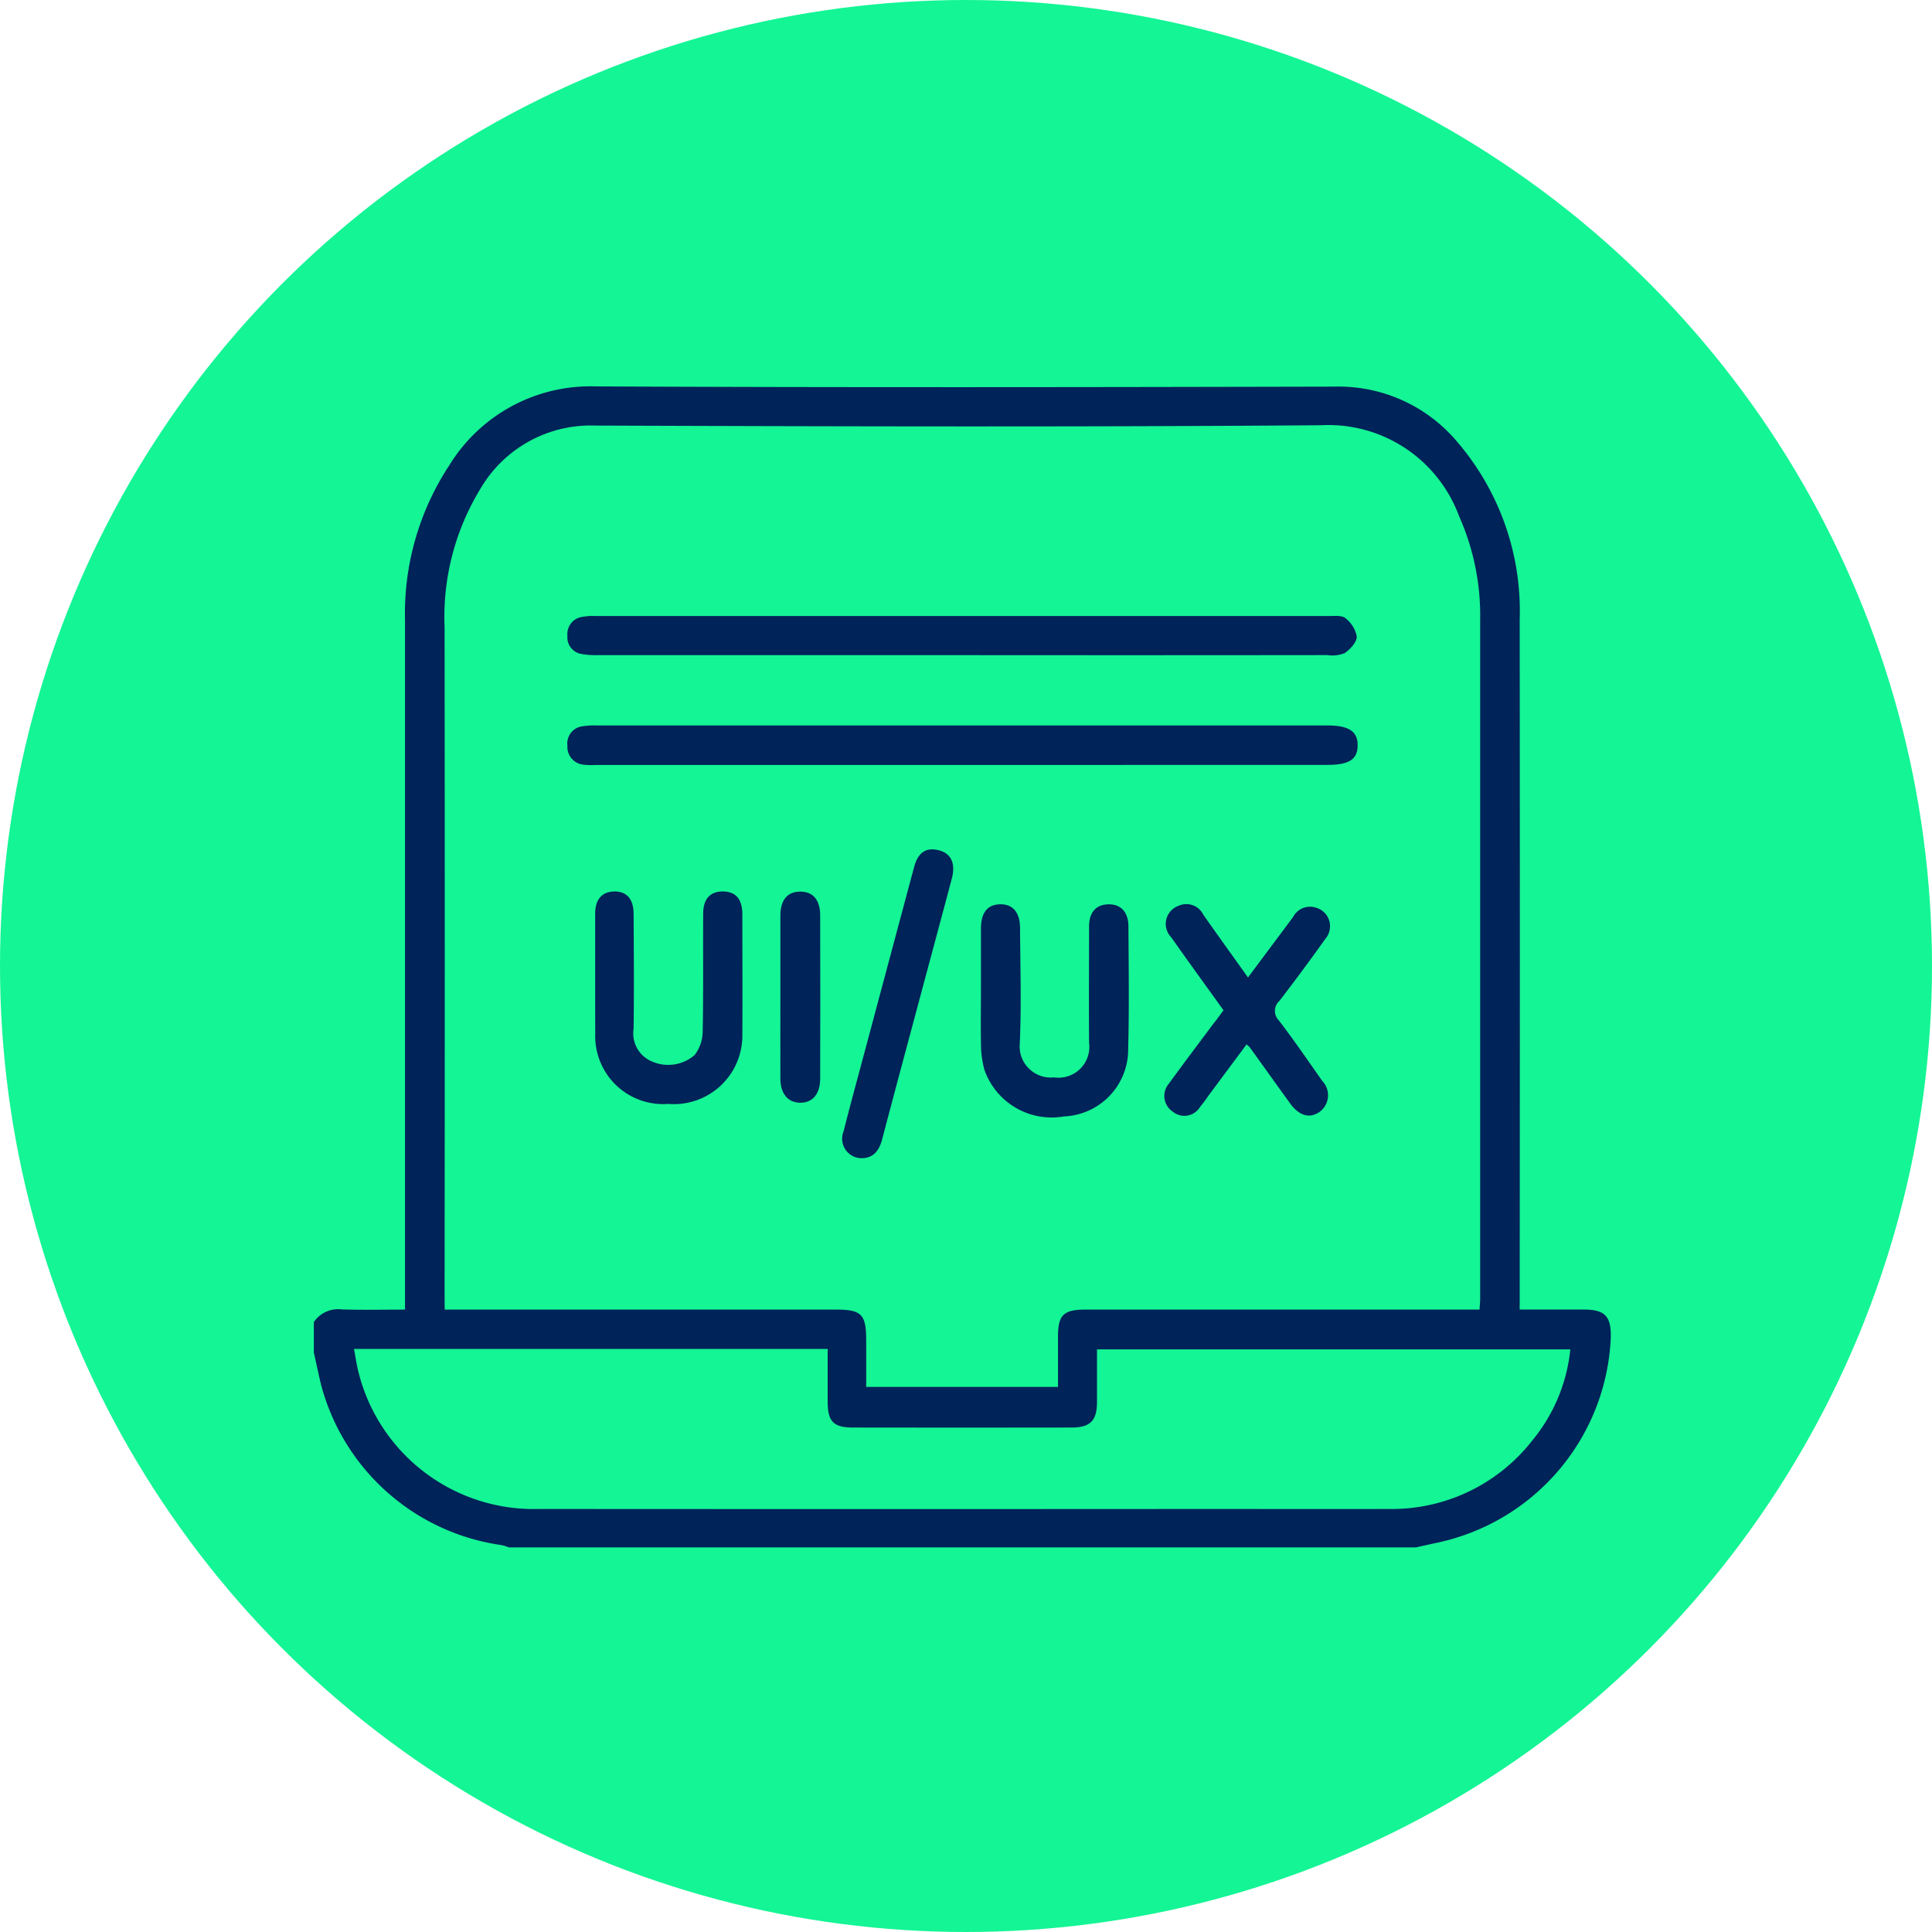
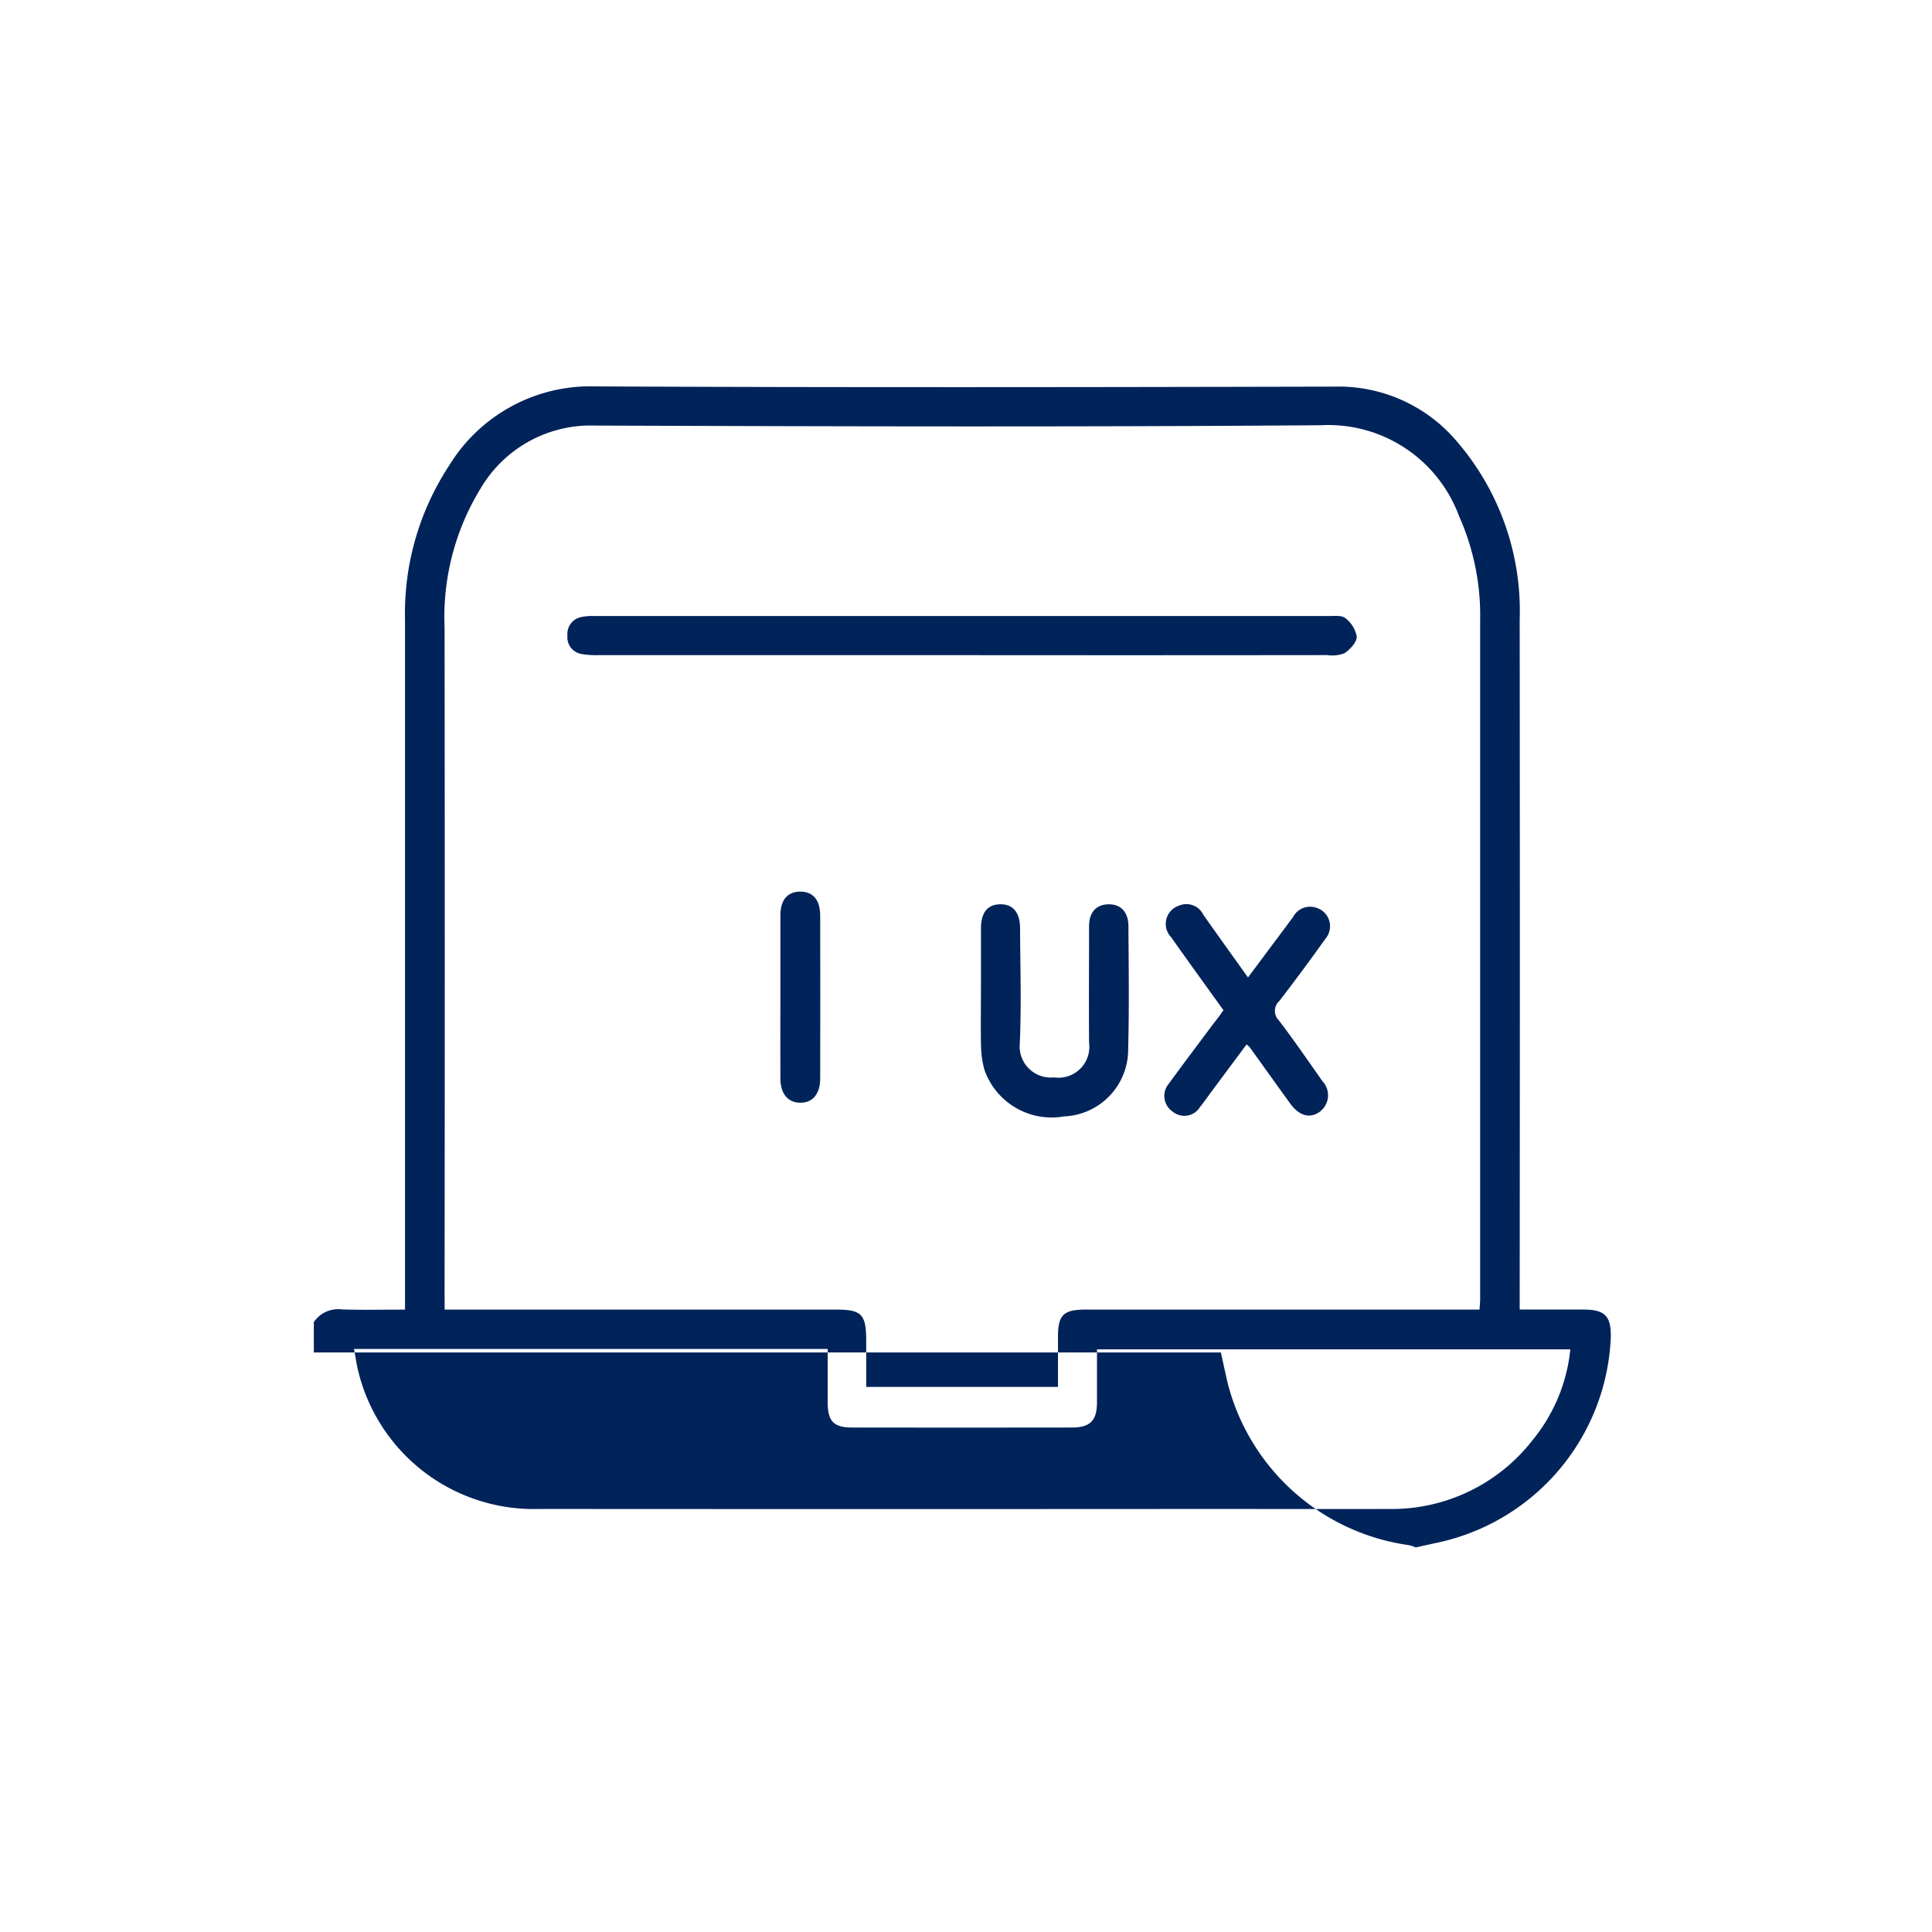
<svg xmlns="http://www.w3.org/2000/svg" width="80" height="80" viewBox="0 0 80 80">
  <g data-name="Group 37962">
    <g data-name="Group 37464">
      <g data-name="Group 35665" transform="translate(-223 -2772)">
-         <circle data-name="Ellipse 25" cx="40" cy="40" r="40" transform="translate(223 2772)" style="fill:#14f595" />
-       </g>
+         </g>
    </g>
    <g data-name="Group 37911">
-       <path data-name="Path 64594" d="M2498-1256.953v-1.258a1.219 1.219 0 0 1 1.168-.524c.851.028 1.7.008 2.608.008V-1287.279a11.146 11.146 0 0 1 1.828-6.4 6.854 6.854 0 0 1 6.064-3.276c10.208.048 20.417.032 30.625.009a6.414 6.414 0 0 1 5.069 2.306 10.755 10.755 0 0 1 2.57 7.348q.014 13.944 0 27.888v.675h2.65c.884 0 1.145.276 1.122 1.174a9.085 9.085 0 0 1-7.112 8.464c-.321.068-.64.141-.961.211h-37.558a1.759 1.759 0 0 0-.29-.094 9.038 9.038 0 0 1-7.488-6.661c-.104-.434-.195-.878-.295-1.318zm5.418-1.775h16.192c1.076 0 1.262.19 1.263 1.292v1.911h7.941v-2.076c0-.909.226-1.127 1.155-1.127h16.3c.012-.193.026-.314.026-.434v-28.1a10.108 10.108 0 0 0-.876-4.328 5.768 5.768 0 0 0-5.712-3.757c-10.016.076-20.033.049-30.049.014a5.292 5.292 0 0 0-4.759 2.615 10.2 10.2 0 0 0-1.485 5.744q.015 13.787 0 27.573zm-3.755 1.629c.064.337.106.645.182.945a7.482 7.482 0 0 0 7.492 5.682q13.978.009 27.955 0c2.4 0 4.791.008 7.186 0a7.385 7.385 0 0 0 5.984-2.845 7.038 7.038 0 0 0 1.567-3.763h-19.6v2.194c-.005.76-.281 1.041-1.05 1.042q-4.537.007-9.074 0c-.782 0-1.024-.254-1.028-1.046v-2.209z" style="fill:#00235a" transform="translate(-2485.005 1312.955)" />
+       <path data-name="Path 64594" d="M2498-1256.953v-1.258a1.219 1.219 0 0 1 1.168-.524c.851.028 1.7.008 2.608.008V-1287.279a11.146 11.146 0 0 1 1.828-6.4 6.854 6.854 0 0 1 6.064-3.276c10.208.048 20.417.032 30.625.009a6.414 6.414 0 0 1 5.069 2.306 10.755 10.755 0 0 1 2.57 7.348q.014 13.944 0 27.888v.675h2.65c.884 0 1.145.276 1.122 1.174a9.085 9.085 0 0 1-7.112 8.464c-.321.068-.64.141-.961.211a1.759 1.759 0 0 0-.29-.094 9.038 9.038 0 0 1-7.488-6.661c-.104-.434-.195-.878-.295-1.318zm5.418-1.775h16.192c1.076 0 1.262.19 1.263 1.292v1.911h7.941v-2.076c0-.909.226-1.127 1.155-1.127h16.3c.012-.193.026-.314.026-.434v-28.1a10.108 10.108 0 0 0-.876-4.328 5.768 5.768 0 0 0-5.712-3.757c-10.016.076-20.033.049-30.049.014a5.292 5.292 0 0 0-4.759 2.615 10.2 10.2 0 0 0-1.485 5.744q.015 13.787 0 27.573zm-3.755 1.629c.064.337.106.645.182.945a7.482 7.482 0 0 0 7.492 5.682q13.978.009 27.955 0c2.4 0 4.791.008 7.186 0a7.385 7.385 0 0 0 5.984-2.845 7.038 7.038 0 0 0 1.567-3.763h-19.6v2.194c-.005.76-.281 1.041-1.05 1.042q-4.537.007-9.074 0c-.782 0-1.024-.254-1.028-1.046v-2.209z" style="fill:#00235a" transform="translate(-2485.005 1312.955)" />
      <path data-name="Path 64595" d="M2614.188-1204.907h-15.047a3.486 3.486 0 0 1-.677-.047.7.7 0 0 1-.583-.759.713.713 0 0 1 .573-.771 2.449 2.449 0 0 1 .572-.043h30.41c.224 0 .517-.033.657.088a1.24 1.24 0 0 1 .473.767c0 .234-.277.53-.508.685a1.4 1.4 0 0 1-.715.078q-7.578.009-15.155.002z" transform="translate(-2574.385 1232.035)" style="fill:#00235a" />
-       <path data-name="Path 64596" d="M2614.187-1161.719h-15.151a2.708 2.708 0 0 1-.523-.017.734.734 0 0 1-.63-.782.714.714 0 0 1 .6-.8 3.362 3.362 0 0 1 .626-.037h30.25c.883 0 1.253.249 1.245.833s-.366.8-1.267.8z" transform="translate(-2574.387 1193.395)" style="fill:#00235a" />
      <path data-name="Path 64597" d="M2760.794-1089.411v-2.464c0-.673.27-1.005.792-1.015s.823.325.827.983c.01 1.59.058 3.182-.01 4.769a1.29 1.29 0 0 0 1.42 1.415 1.276 1.276 0 0 0 1.448-1.435c-.011-1.607 0-3.215 0-4.822 0-.576.29-.894.786-.909.516-.016.841.31.844.908.01 1.695.034 3.39-.011 5.084a2.77 2.77 0 0 1-2.655 2.79 2.95 2.95 0 0 1-3.292-1.915 3.96 3.96 0 0 1-.147-1.03c-.016-.786-.002-1.573-.002-2.359z" transform="translate(-2720.175 1130.335)" style="fill:#00235a" />
-       <path data-name="Path 64598" d="M2608.8-1094.454v-2.568c0-.587.278-.9.773-.917.519-.014.815.3.818.919.009 1.589.021 3.179 0 4.768a1.255 1.255 0 0 0 .711 1.33 1.674 1.674 0 0 0 1.813-.241 1.621 1.621 0 0 0 .336-.938c.034-1.641.01-3.283.022-4.924 0-.616.3-.924.83-.914s.789.324.791.951c0 1.66.011 3.319 0 4.978a2.836 2.836 0 0 1-3.067 2.868 2.814 2.814 0 0 1-3.024-2.9c-.003-.805-.003-1.609-.003-2.412z" transform="translate(-2584.155 1134.853)" style="fill:#00235a" />
      <path data-name="Path 64599" d="M2835.54-1088.569c-.743-1.035-1.461-2.022-2.164-3.021a.793.793 0 0 1 .3-1.3.779.779 0 0 1 1.028.364c.6.854 1.212 1.705 1.852 2.6l1.866-2.5a.789.789 0 0 1 .934-.394.8.8 0 0 1 .4 1.3 84.962 84.962 0 0 1-1.9 2.566.554.554 0 0 0-.021.808c.625.818 1.207 1.668 1.8 2.511a.851.851 0 0 1-.128 1.285c-.4.274-.831.153-1.2-.35-.563-.777-1.12-1.559-1.681-2.337a1.12 1.12 0 0 0-.13-.115l-1.487 2c-.146.2-.284.4-.438.587a.758.758 0 0 1-1.143.187.781.781 0 0 1-.144-1.156c.614-.848 1.248-1.681 1.873-2.522.122-.144.243-.317.383-.513z" transform="translate(-2784.879 1130.4)" style="fill:#00235a" />
-       <path data-name="Path 64600" d="M2707.173-1101.775a.807.807 0 0 1-.813-1.107c.3-1.183.623-2.359.938-3.537q.992-3.712 1.987-7.424c.151-.56.464-.786.926-.7.577.1.808.524.631 1.194-.405 1.533-.821 3.064-1.231 4.6-.554 2.071-1.113 4.14-1.658 6.213-.12.447-.353.736-.78.761z" transform="translate(-2671.43 1149.731)" style="fill:#00235a" />
      <path data-name="Path 64601" d="M2681.789-1093.542v-3.353c0-.65.291-.991.818-.994s.828.336.83.984q.008 3.379 0 6.758c0 .634-.312 1-.82 1s-.824-.364-.828-.993c-.005-1.132 0-2.267 0-3.402z" transform="translate(-2649.475 1134.809)" style="fill:#00235a" />
    </g>
  </g>
</svg>